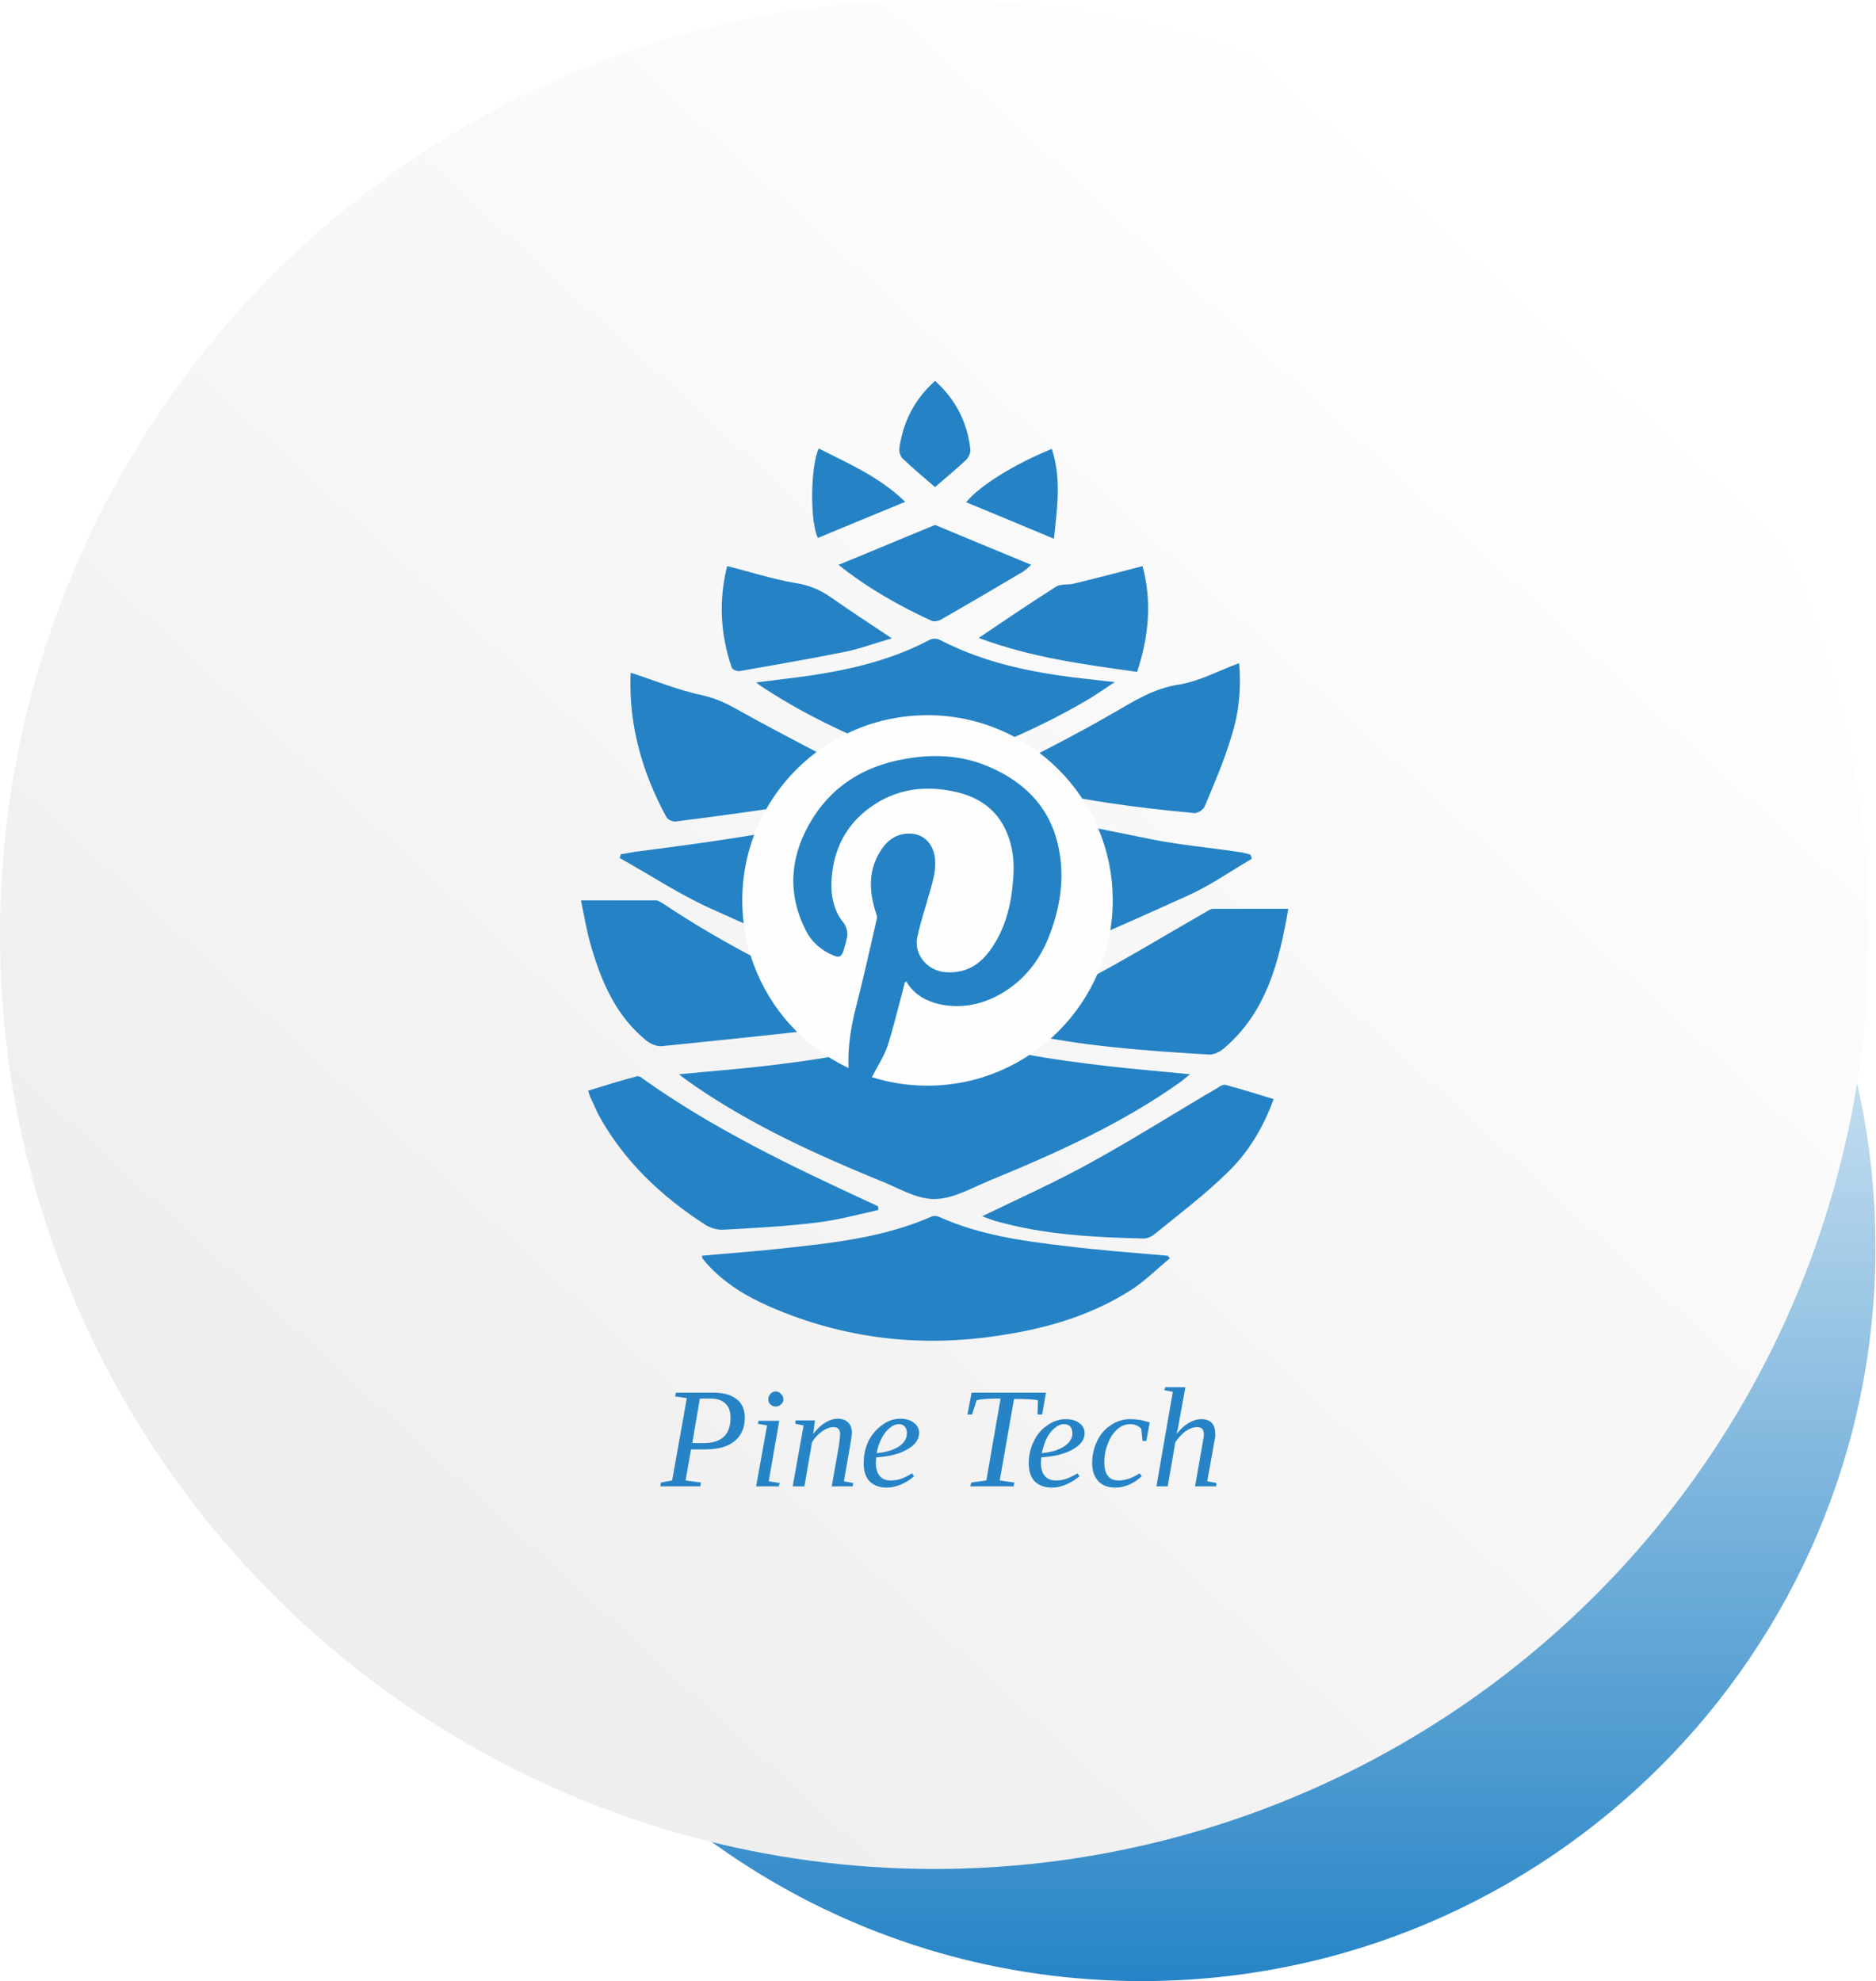
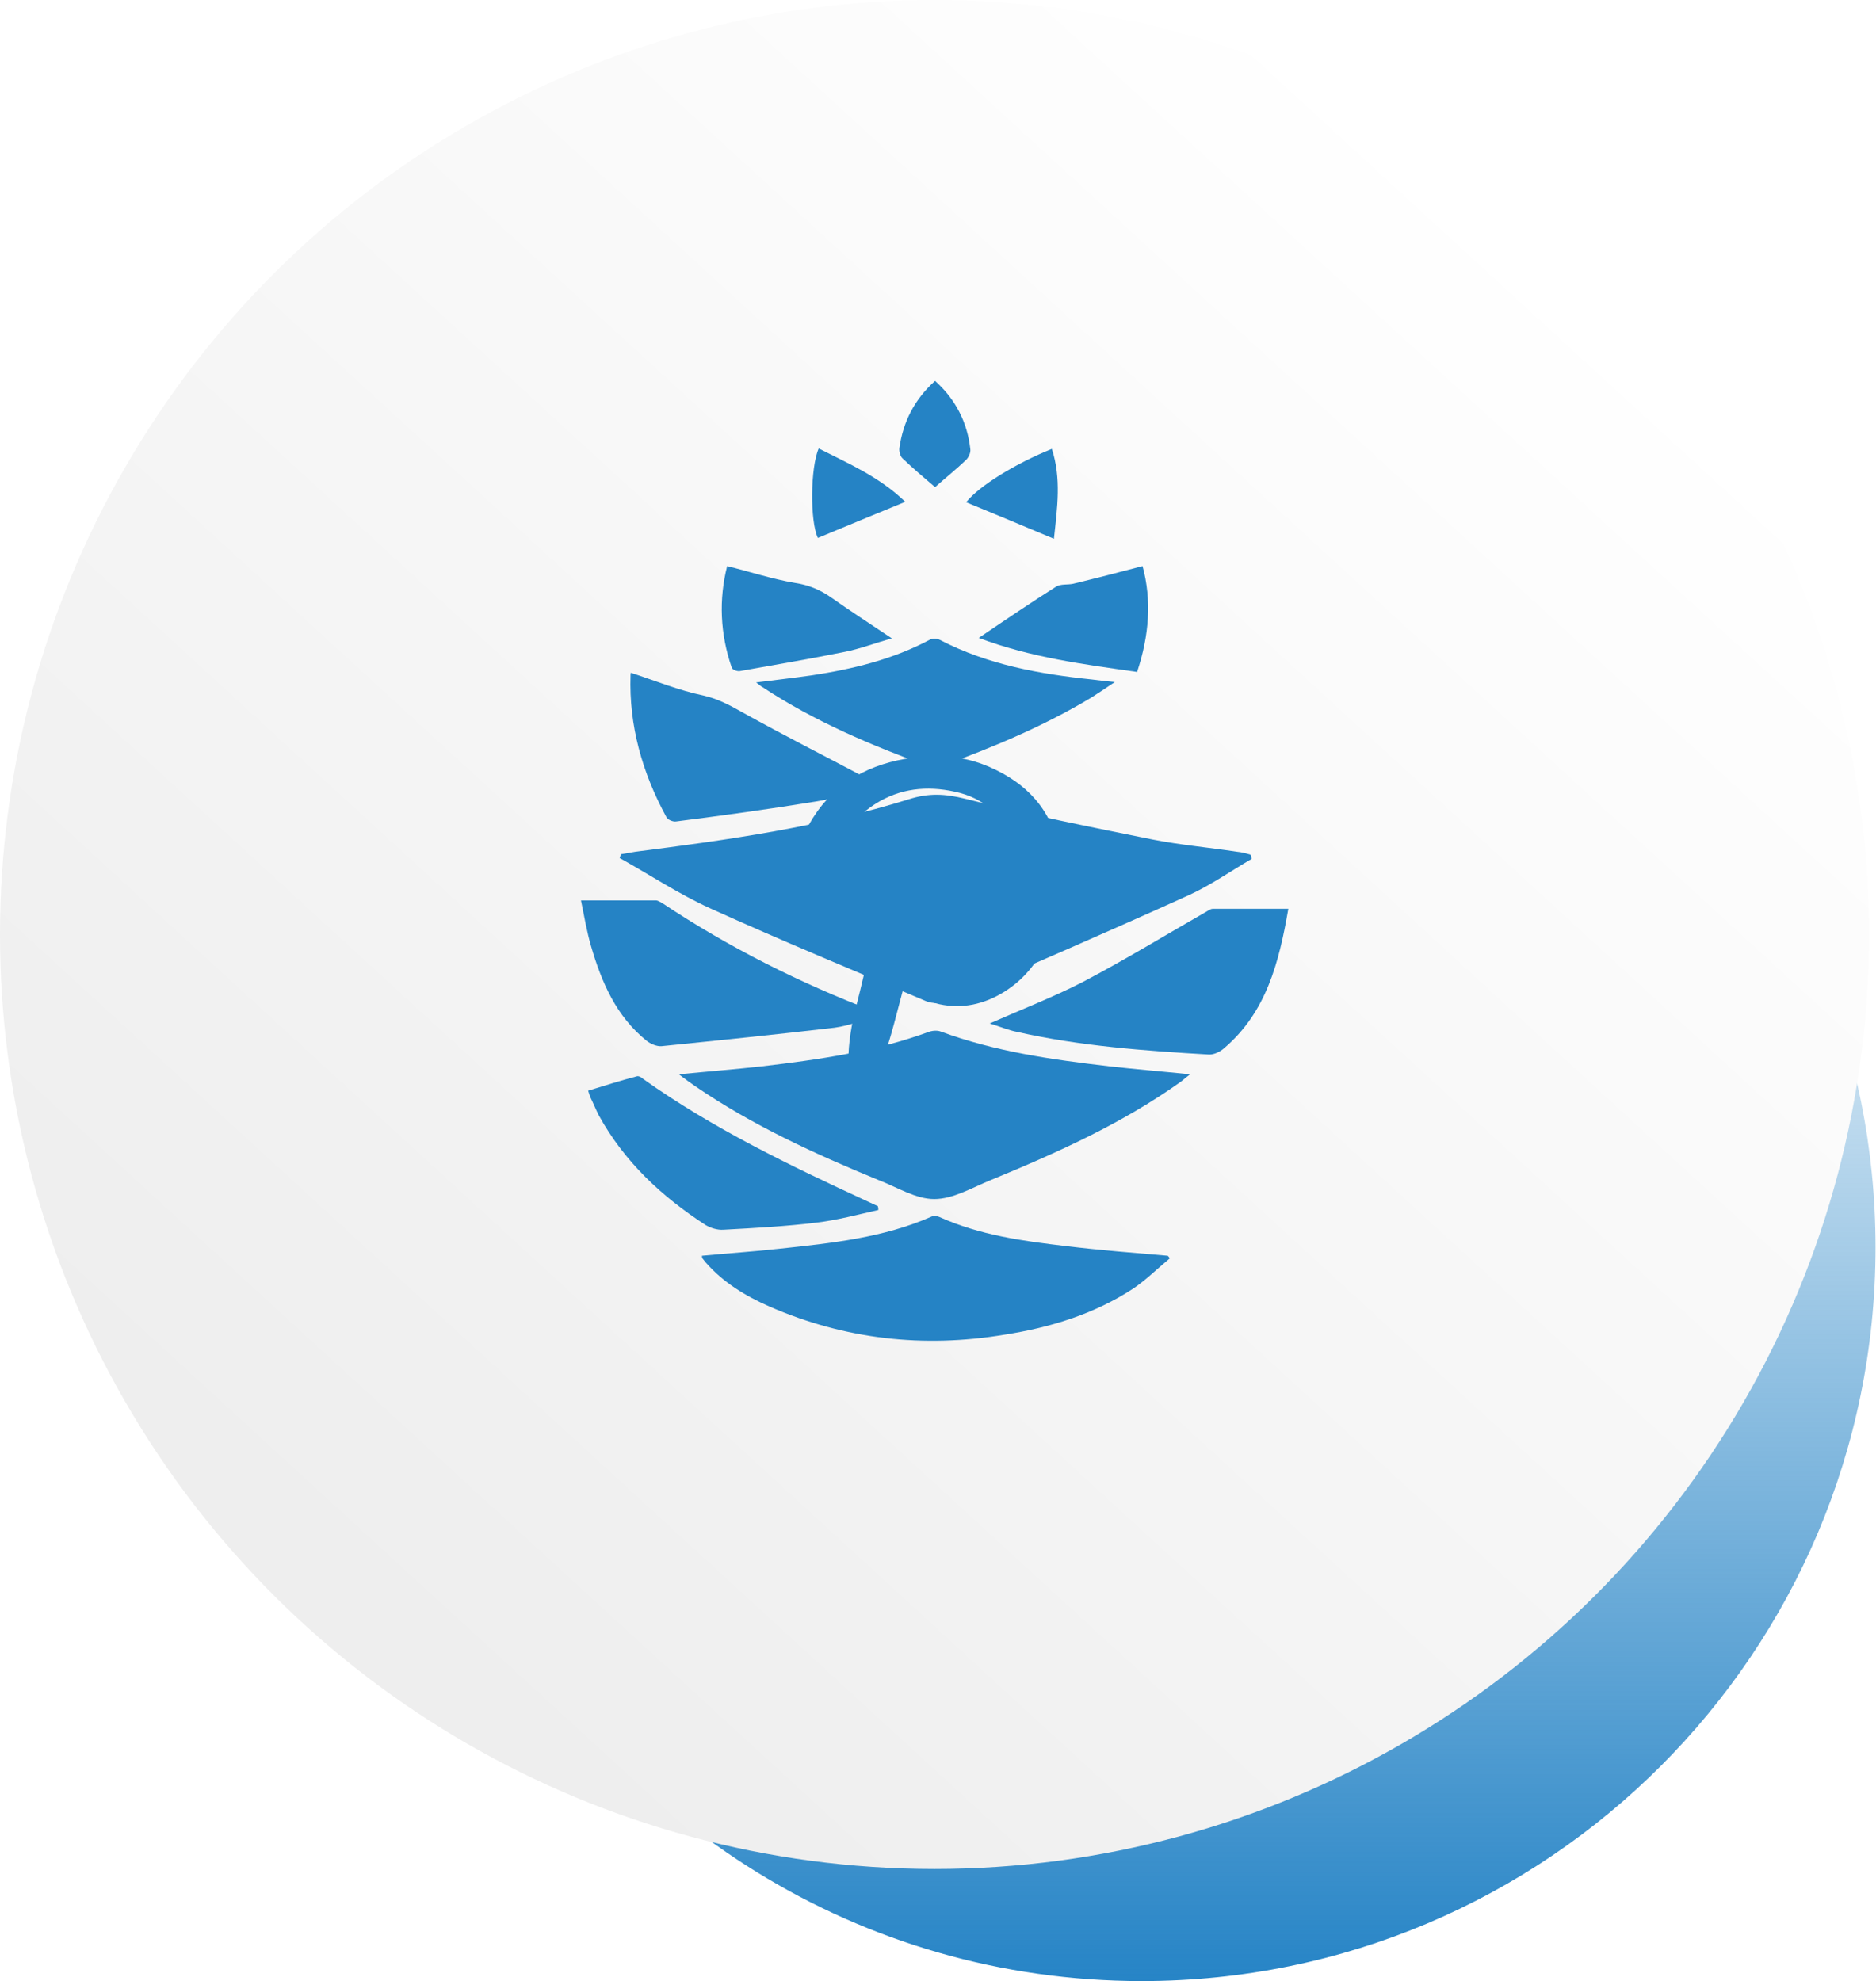
<svg xmlns="http://www.w3.org/2000/svg" width="3497" height="3693" viewBox="0 0 3497 3693" fill="none">
  <path fill-rule="evenodd" clip-rule="evenodd" d="M917.221 2961.52C1146.21 3396.45 1602.62 3693 2128.3 3693C2883.7 3693 3496.08 3080.62 3496.08 2325.22C3496.08 1955.12 3349.09 1619.36 3110.3 1373.12C3210.38 1563.19 3267.01 1779.69 3267.01 2009.42C3267.01 2764.83 2654.63 3377.21 1899.23 3377.21C1513.92 3377.21 1165.82 3217.88 917.221 2961.52Z" fill="url(#paint0_linear_6234_3169)" />
  <ellipse cx="1742" cy="1742" rx="1742" ry="1742" transform="rotate(90 1742 1742)" fill="url(#paint1_linear_6234_3169)" />
  <g filter="url(#filter0_d_6234_3169)">
    <path d="M1265.43 2002.65C1321.02 1997.17 1371.13 1993.26 1420.46 1987.78C1526.16 1975.25 1631.07 1960.37 1731.29 1923.58C1737.55 1921.23 1746.95 1920.44 1753.21 1922.79C1855 1960.38 1960.7 1975.25 2067.96 1987.78C2116.5 1993.26 2165.05 1997.17 2218.29 2002.65C2211.24 2008.14 2206.54 2012.05 2201.85 2015.96C2092.23 2094.26 1970.09 2149.07 1846.39 2199.96C1811.94 2214.05 1776.7 2235.19 1741.47 2235.19C1707.02 2235.19 1672.57 2213.27 1638.12 2199.96C1519.89 2151.42 1403.23 2098.17 1296.75 2025.36C1287.36 2019.1 1277.96 2012.05 1265.43 2002.65Z" fill="url(#paint2_linear_6234_3169)" />
    <path d="M2333.37 1601C2294.22 1623.71 2256.64 1650.33 2215.14 1669.12C2066.38 1736.45 1916.84 1801.44 1767.3 1865.64C1755.55 1871.12 1738.33 1871.12 1726.58 1866.42C1591.91 1809.27 1457.25 1753.68 1324.14 1693.39C1265.42 1666.77 1211.4 1630.75 1155.03 1599.44C1156.07 1596.83 1156.85 1594.48 1157.37 1592.39C1166.77 1590.82 1175.38 1589.26 1184.78 1587.69C1357.03 1565.77 1528.49 1541.5 1694.48 1489.82C1731.28 1478.08 1761.81 1479.64 1799.4 1489.04C1914.49 1518.01 2031.93 1541.5 2148.59 1564.99C2200.27 1575.16 2253.51 1579.86 2305.18 1587.69C2314.58 1588.47 2322.41 1590.82 2331.02 1593.17C2332.07 1595.78 2332.85 1598.39 2333.37 1601Z" fill="url(#paint3_linear_6234_3169)" />
    <path d="M2180.71 2345.59C2158 2364.38 2136.86 2385.52 2112.59 2401.96C2039.77 2449.72 1957.56 2474.77 1872.22 2488.08C1721.11 2513.14 1574.7 2496.7 1434.55 2435.63C1389.92 2416.05 1348.43 2391 1315.54 2353.42C1313.45 2350.81 1311.37 2348.2 1309.28 2345.59C1308.5 2344.02 1308.5 2342.46 1308.5 2340.89C1357.04 2336.19 1406.37 2333.06 1454.91 2327.58C1550.43 2317.4 1646.73 2307.22 1735.99 2268.07C1740.69 2265.73 1746.95 2266.51 1751.65 2268.86C1826.81 2302.52 1906.67 2313.49 1987.32 2322.88C2050.74 2330.71 2114.16 2335.41 2176.79 2340.89C2178.36 2342.46 2179.66 2344.02 2180.71 2345.59Z" fill="url(#paint4_linear_6234_3169)" />
    <path d="M2401.5 1694.17C2384.28 1793.6 2360.79 1886.77 2281.71 1954.11C2274.66 1960.37 2263.7 1965.85 2254.31 1965.85C2134.51 1958.81 2013.94 1950.19 1895.71 1923.57C1879.27 1920.44 1863.61 1913.39 1844.82 1907.91C1905.11 1881.29 1963.83 1858.59 2018.64 1830.4C2096.15 1789.69 2170.53 1744.28 2245.69 1701.21C2250.39 1698.87 2255.87 1694.17 2260.57 1694.17C2306.76 1694.17 2352.96 1694.17 2401.5 1694.17Z" fill="url(#paint5_linear_6234_3169)" />
    <path d="M1083 1678.51C1131.54 1678.51 1176.95 1678.51 1223.15 1678.51C1226.28 1678.51 1230.98 1681.64 1234.11 1683.21C1358.6 1766.2 1491.7 1832.75 1631.07 1885.99C1633.42 1886.77 1634.98 1888.34 1643.59 1892.25C1610.71 1900.87 1584.09 1911.83 1555.9 1915.74C1448.64 1928.27 1341.37 1939.23 1233.33 1950.19C1224.71 1950.98 1212.97 1946.28 1205.14 1940.01C1148.77 1894.6 1121.36 1831.18 1101.79 1763.85C1093.96 1737.23 1089.26 1709.04 1083 1678.51Z" fill="url(#paint6_linear_6234_3169)" />
    <path d="M2078.13 1271.38C2060.9 1283.13 2047.59 1291.74 2034.28 1300.35C1945.81 1353.59 1850.29 1393.52 1753.2 1428.76C1747.72 1431.1 1739.89 1431.1 1733.63 1429.54C1624.8 1389.61 1518.32 1344.98 1421.23 1280.78C1418.1 1279.21 1415.75 1276.86 1409.49 1272.16C1446.29 1267.47 1480.74 1263.55 1513.62 1258.85C1590.35 1247.11 1664.73 1229.1 1733.63 1192.3C1738.33 1189.95 1746.94 1189.95 1752.42 1193.09C1841.68 1239.28 1937.98 1256.51 2035.85 1266.68C2048.38 1268.25 2060.12 1269.82 2078.13 1271.38Z" fill="url(#paint7_linear_6234_3169)" />
-     <path d="M2374.09 2048.85C2355.3 2101.31 2327.11 2148.28 2287.97 2185.86C2245.69 2227.36 2197.93 2263.38 2151.73 2300.96C2146.25 2305.66 2137.64 2308.79 2131.37 2308.79C2038.2 2306.44 1945.03 2301.74 1854.99 2275.9C1847.16 2273.56 1840.12 2270.42 1830.72 2267.29C1900.4 2233.62 1968.52 2203.09 2033.51 2167.07C2113.37 2123.23 2190.88 2073.9 2269.96 2027.71C2273.87 2024.58 2280.14 2021.44 2284.05 2022.23C2313.8 2030.06 2342.77 2039.45 2374.09 2048.85Z" fill="url(#paint8_linear_6234_3169)" />
    <path d="M1637.33 2255.55C1598.96 2264.16 1561.38 2274.34 1522.23 2279.04C1465.08 2286.09 1406.35 2289.22 1348.42 2292.35C1337.45 2293.13 1324.93 2289.22 1315.53 2283.74C1233.32 2230.5 1163.64 2165.51 1115.88 2078.6C1110.4 2067.64 1105.7 2055.9 1100.22 2044.94C1098.65 2041.02 1097.87 2037.11 1096.3 2033.19C1126.84 2023.8 1156.59 2014.4 1186.34 2006.57C1190.26 2005.01 1195.74 2008.14 1198.87 2011.27C1328.84 2103.66 1472.12 2172.56 1616.19 2239.11C1622.97 2242.24 1629.76 2245.37 1636.54 2248.51C1637.06 2251.12 1637.33 2253.46 1637.33 2255.55Z" fill="url(#paint9_linear_6234_3169)" />
-     <path d="M1851.07 1448.32C1926.24 1409.17 2002.18 1371.59 2075 1329.31C2114.15 1306.61 2150.95 1283.12 2197.92 1276.07C2236.29 1269.81 2271.52 1250.23 2309.89 1236.14C2313.8 1281.55 2309.89 1327.75 2295.79 1371.59C2282.48 1417 2263.69 1460.07 2245.68 1503.13C2243.33 1509.39 2232.37 1516.44 2226.11 1515.66C2116.5 1505.48 2006.88 1491.38 1900.4 1463.2C1882.39 1459.28 1865.95 1453.02 1851.07 1448.32Z" fill="url(#paint10_linear_6234_3169)" />
    <path d="M1176.16 1254.15C1221.58 1269.03 1265.42 1287.04 1310.83 1296.43C1338.24 1302.69 1360.16 1314.44 1383.65 1327.75C1459.59 1370.03 1537.11 1409.18 1613.84 1449.89C1621.67 1453.8 1629.49 1456.94 1638.11 1464.77C1598.18 1474.94 1559.03 1488.25 1518.32 1494.52C1432.19 1508.61 1346.07 1520.36 1259.94 1531.32C1254.46 1532.1 1244.28 1528.19 1241.93 1522.7C1197.3 1440.49 1172.25 1352.8 1175.38 1258.85C1175.38 1255.72 1176.16 1253.37 1176.16 1254.15Z" fill="url(#paint11_linear_6234_3169)" />
    <path d="M1355.47 1055.28C1399.31 1066.24 1440.03 1079.55 1481.52 1086.6C1507.36 1090.51 1528.5 1099.13 1549.64 1114C1584.09 1138.27 1620.11 1161.76 1662.39 1189.95C1629.5 1199.34 1602.88 1209.52 1575.48 1215C1509.71 1228.31 1444.72 1239.28 1378.96 1251.02C1374.26 1251.8 1365.65 1248.67 1364.08 1244.76C1342.16 1181.34 1339.81 1117.13 1355.47 1055.28Z" fill="url(#paint12_linear_6234_3169)" />
    <path d="M1824.45 1189.17C1875.34 1154.72 1921.54 1123.4 1968.51 1093.65C1977.13 1088.17 1990.44 1090.51 2000.62 1088.17C2042.9 1077.99 2085.17 1067.03 2129.8 1055.28C2147.03 1118.7 2142.33 1184.47 2119.62 1252.59C2020.97 1238.49 1922.32 1225.97 1824.45 1189.17Z" fill="url(#paint13_linear_6234_3169)" />
-     <path d="M1562.96 1052.92C1624.81 1027.87 1683.53 1002.81 1743.04 978.543C1800.45 1002.55 1860.22 1027.35 1922.33 1052.92C1916.07 1058.4 1909.81 1064.67 1901.98 1068.58C1852.91 1097.81 1803.32 1126.78 1753.21 1155.49C1748.52 1157.84 1740.69 1159.41 1735.99 1157.06C1674.92 1128.87 1616.98 1095.99 1562.96 1052.92Z" fill="url(#paint14_linear_6234_3169)" />
    <path d="M1743.03 908.087C1721.89 890.079 1701.53 872.854 1682.74 854.846C1678.05 850.932 1675.7 841.536 1676.48 835.273C1683.53 785.947 1704.67 744.45 1743.03 710C1781.4 744.45 1803.32 787.512 1808.8 837.621C1809.58 843.885 1805.67 852.498 1800.97 857.195C1782.96 874.42 1763.39 890.079 1743.03 908.087Z" fill="url(#paint15_linear_6234_3169)" />
    <path d="M1800.96 936.267C1825.23 905.732 1892.57 864.235 1960.69 836.832C1978.69 891.639 1970.86 946.446 1964.6 1004.38C1909.01 980.896 1855.77 958.973 1800.96 936.267Z" fill="url(#paint16_linear_6234_3169)" />
    <path d="M1687.44 935.486C1630.28 958.975 1577.04 980.897 1524.59 1002.82C1509.71 972.285 1510.49 871.284 1526.15 836.051C1581.74 864.237 1638.9 888.509 1687.44 935.486Z" fill="url(#paint17_linear_6234_3169)" />
-     <path d="M2074.22 1678.51C2074.22 1487.47 1919.2 1333.23 1728.94 1333.23C1537.9 1333.23 1383.66 1487.47 1383.66 1678.51C1383.66 1868.77 1537.9 2023.8 1728.94 2023.8C1919.2 2023.8 2074.22 1868.77 2074.22 1678.51Z" fill="#FEFEFE" />
    <path d="M1686.66 1831.19C1684.05 1842.15 1681.18 1853.38 1678.05 1864.86C1670.22 1893.83 1663.17 1923.58 1653.78 1951.77C1646.73 1971.34 1634.98 1988.57 1625.59 2007.36C1624.02 2008.92 1620.11 2010.49 1618.54 2009.71C1607.58 2006.57 1596.88 2002.66 1586.44 1997.96C1584.09 1997.18 1582.53 1993.26 1581.74 1990.92C1580.18 1956.47 1584.88 1922.8 1592.71 1889.13C1607.58 1831.19 1620.89 1772.47 1634.2 1713.75C1635.77 1709.05 1633.42 1703.57 1631.85 1698.87C1620.11 1660.51 1618.54 1622.93 1640.47 1587.69C1652.21 1568.12 1668.65 1554.81 1692.14 1554.03C1725.02 1552.46 1741.47 1577.52 1743.03 1602.57C1744.6 1622.93 1739.12 1641.72 1733.64 1661.29C1725.81 1689.48 1716.41 1716.88 1710.15 1745.85C1702.32 1779.52 1729.72 1810.84 1764.17 1812.4C1804.89 1814.75 1831.51 1794.39 1851.86 1762.29C1871.44 1731.76 1881.62 1698.09 1886.31 1662.07C1889.44 1634.67 1891.79 1607.27 1885.53 1579.86C1873.79 1526.62 1841.68 1492.17 1789.23 1478.08C1737.55 1464.77 1686.66 1467.12 1639.68 1493.74C1585.66 1525.06 1555.91 1572.03 1550.43 1634.67C1548.08 1660.51 1551.21 1686.35 1564.52 1709.05C1567.65 1714.53 1572.35 1719.23 1575.48 1724.71C1577.83 1730.97 1580.18 1737.24 1579.39 1743.5C1578.61 1752.9 1574.7 1763.08 1572.35 1772.47C1568.43 1783.43 1564.52 1785.78 1553.56 1781.08C1530.85 1771.69 1512.84 1756.03 1501.88 1734.11C1468.22 1667.56 1472.13 1601 1508.15 1536.8C1547.29 1467.12 1609.15 1427.97 1687.44 1414.66C1740.68 1405.27 1793.92 1407.61 1844.03 1429.54C1912.93 1459.29 1959.91 1508.62 1974 1583.78C1984.96 1640.15 1975.57 1694.96 1954.43 1748.2C1937.2 1790.48 1910.58 1824.93 1871.44 1849.2C1834.64 1871.91 1793.92 1881.3 1750.86 1871.91C1727.37 1866.43 1707.02 1855.46 1692.92 1835.11C1691.36 1833.54 1690.57 1831.19 1689.79 1829.63C1688.75 1830.15 1687.7 1830.67 1686.66 1831.19Z" fill="url(#paint18_linear_6234_3169)" />
-     <path d="M1290.49 2690.09H1311.63C1345.03 2690.09 1361.74 2674.43 1361.74 2643.11C1361.74 2631.1 1358.6 2622.23 1352.34 2616.49C1346.08 2610.22 1336.68 2607.09 1324.15 2607.09H1304.58L1290.49 2690.09ZM1314.76 2701.83H1288.14L1277.96 2759.77L1306.93 2763.68L1305.36 2770.73H1230.98L1231.77 2763.68L1252.91 2759.77L1280.31 2606.31L1258.39 2603.18L1259.95 2596.13H1329.63C1348.43 2596.13 1362.78 2600.05 1372.7 2607.88C1383.14 2615.71 1388.36 2627.19 1388.36 2642.33C1388.36 2661.64 1381.83 2676.51 1368.78 2686.95C1356.26 2696.87 1338.25 2701.83 1314.76 2701.83ZM1452.56 2648.59L1432.98 2761.33L1453.34 2764.47L1451.78 2770.73H1409.5L1429.85 2657.2L1412.63 2654.07L1414.19 2648.59H1452.56ZM1460.39 2608.66C1460.39 2612.31 1458.82 2615.44 1455.69 2618.05C1453.08 2620.66 1449.95 2621.97 1446.29 2621.97C1442.12 2621.97 1438.73 2620.66 1436.12 2618.05C1433.51 2615.44 1432.2 2612.31 1432.2 2608.66C1432.2 2604.48 1433.51 2601.09 1436.12 2598.48C1438.73 2595.35 1442.12 2593.78 1446.29 2593.78C1449.95 2593.78 1453.08 2595.35 1455.69 2598.48C1458.82 2601.09 1460.39 2604.48 1460.39 2608.66ZM1566.09 2672.86C1566.09 2669.21 1565.04 2666.08 1562.95 2663.47C1560.87 2661.38 1557.74 2660.33 1553.56 2660.33C1547.3 2660.33 1540.25 2662.94 1532.42 2668.16C1524.59 2673.9 1518.33 2680.69 1513.63 2688.52L1499.54 2770.73H1477.61L1497.97 2657.2L1482.31 2654.07L1483.09 2647.81H1519.11L1515.98 2672.86C1523.29 2663.47 1530.85 2656.42 1538.68 2651.72C1546.51 2647.02 1554.08 2644.67 1561.39 2644.67C1570.26 2644.67 1577.05 2647.28 1581.75 2652.5C1585.92 2656.68 1588.01 2663.2 1588.01 2672.08C1588.01 2673.64 1587.75 2675.73 1587.23 2678.34C1587.23 2680.43 1582.53 2708.09 1573.13 2761.33L1590.36 2764.47L1589.58 2770.73H1550.43L1563.74 2694.78C1565.3 2683.82 1566.09 2676.51 1566.09 2672.86ZM1713.28 2671.3C1713.28 2683.3 1705.97 2693.48 1691.36 2701.83C1677.27 2710.18 1657.95 2715.14 1633.42 2716.71L1632.64 2726.1C1632.64 2737.06 1634.99 2745.41 1639.68 2751.16C1644.38 2756.9 1651.17 2759.77 1660.04 2759.77C1667.87 2759.77 1675.18 2758.46 1681.96 2755.85C1688.23 2753.24 1694.23 2750.11 1699.97 2746.46L1703.89 2751.94C1696.06 2758.73 1687.71 2763.94 1678.83 2767.6C1669.96 2771.25 1661.35 2773.08 1652.99 2773.08C1639.42 2773.08 1628.72 2769.16 1620.89 2761.33C1613.59 2753.51 1609.93 2742.28 1609.93 2727.67C1609.93 2713.05 1612.8 2699.48 1618.54 2686.95C1624.81 2674.43 1633.42 2664.25 1644.38 2656.42C1654.82 2648.59 1666.04 2644.67 1678.05 2644.67C1689.01 2644.67 1697.62 2647.28 1703.89 2652.5C1710.15 2657.2 1713.28 2663.47 1713.28 2671.3ZM1634.2 2708.88C1651.43 2707.31 1665.26 2703.14 1675.7 2696.35C1685.62 2689.56 1690.58 2681.21 1690.58 2671.3C1690.58 2666.6 1689.27 2662.68 1686.66 2659.55C1684.05 2656.42 1680.4 2654.85 1675.7 2654.85C1669.44 2654.85 1663.43 2657.46 1657.69 2662.68C1651.95 2667.38 1646.99 2673.9 1642.82 2682.26C1638.64 2690.61 1635.77 2699.48 1634.2 2708.88ZM1889.45 2770.73H1808.8L1810.37 2763.68L1838.55 2759.77L1865.17 2607.09H1858.91C1841.69 2607.09 1828.9 2608.14 1820.55 2610.22L1811.93 2636.85H1803.32L1811.15 2596.13H1949.73L1942.69 2636.85H1934.07L1934.86 2610.22C1927.03 2608.66 1914.24 2607.88 1896.49 2607.88H1890.23L1863.61 2759.77L1891.01 2763.68L1889.45 2770.73ZM2021.77 2672.08C2021.77 2683.56 2014.46 2693.48 1999.84 2701.83C1985.23 2710.18 1965.65 2715.14 1941.12 2716.71L1940.34 2726.1C1940.34 2737.06 1942.69 2745.41 1947.39 2751.16C1952.08 2756.9 1959.13 2759.77 1968.52 2759.77C1976.35 2759.77 1983.4 2758.46 1989.66 2755.85C1996.45 2753.24 2002.71 2750.11 2008.46 2746.46L2012.37 2751.94C2004.02 2758.73 1995.41 2763.94 1986.53 2767.6C1977.66 2771.25 1969.31 2773.08 1961.48 2773.08C1947.39 2773.08 1936.42 2769.16 1928.59 2761.33C1921.29 2753.51 1917.63 2742.28 1917.63 2727.67C1917.63 2713.05 1920.76 2699.48 1927.03 2686.95C1932.77 2674.43 1941.12 2664.51 1952.08 2657.2C1963.04 2649.37 1974.53 2645.46 1986.53 2645.46C1996.97 2645.46 2005.32 2647.81 2011.59 2652.5C2018.37 2657.2 2021.77 2663.73 2021.77 2672.08ZM1941.9 2708.88C1959.13 2707.31 1972.96 2703.14 1983.4 2696.35C1993.84 2689.56 1999.06 2681.47 1999.06 2672.08C1999.06 2666.86 1997.76 2662.68 1995.15 2659.55C1992.54 2656.42 1988.62 2654.85 1983.4 2654.85C1977.14 2654.85 1971.13 2657.46 1965.39 2662.68C1959.65 2667.38 1954.69 2673.9 1950.52 2682.26C1946.86 2690.61 1943.99 2699.48 1941.9 2708.88ZM2124.33 2746.46L2128.25 2751.94C2120.94 2758.73 2113.11 2763.94 2104.76 2767.6C2095.89 2771.25 2087.53 2773.08 2079.7 2773.08C2065.61 2773.08 2054.91 2769.16 2047.6 2761.33C2039.77 2752.98 2035.86 2741.76 2035.86 2727.67C2035.86 2712.53 2038.99 2698.7 2045.25 2686.17C2051 2673.64 2059.61 2663.73 2071.09 2656.42C2082.05 2649.11 2093.8 2645.46 2106.32 2645.46C2112.59 2645.46 2119.11 2645.98 2125.9 2647.02C2132.68 2648.59 2138.43 2650.16 2143.12 2651.72L2136.86 2686.17H2129.81L2127.46 2663.47C2122.24 2657.72 2115.2 2654.85 2106.32 2654.85C2097.97 2654.85 2090.14 2657.98 2082.84 2664.25C2075.53 2670.51 2069.79 2679.12 2065.61 2690.09C2060.91 2701.05 2058.56 2713.05 2058.56 2726.1C2058.56 2748.55 2067.44 2759.77 2085.18 2759.77C2097.71 2759.77 2110.76 2755.33 2124.33 2746.46ZM2155.65 2770.73L2186.19 2594.57L2170.53 2591.43L2172.09 2585.95H2209.67L2195.58 2663.47L2193.23 2672.86C2200.54 2663.99 2208.11 2657.2 2215.94 2652.5C2223.77 2647.81 2231.6 2645.46 2239.43 2645.46C2247.78 2645.46 2254.3 2647.81 2259 2652.5C2263.18 2657.2 2265.26 2663.99 2265.26 2672.86C2265.26 2673.9 2265.26 2675.73 2265.26 2678.34C2264.74 2680.95 2259.78 2708.62 2250.39 2761.33L2267.61 2764.47L2266.83 2770.73H2227.68L2240.99 2694.78C2243.08 2683.82 2244.12 2676.78 2244.12 2673.64C2244.12 2669.47 2243.08 2666.08 2240.99 2663.47C2238.9 2661.38 2235.51 2660.33 2230.81 2660.33C2224.55 2660.33 2217.5 2662.94 2209.67 2668.16C2202.37 2673.9 2196.1 2680.69 2190.88 2688.52L2176.79 2770.73H2155.65Z" fill="#2684C6" />
  </g>
  <defs>
    <filter id="filter0_d_6234_3169" x="909" y="536" width="1666.5" height="2411.08" filterUnits="userSpaceOnUse" color-interpolation-filters="sRGB">
      <feFlood flood-opacity="0" result="BackgroundImageFix" />
      <feColorMatrix in="SourceAlpha" type="matrix" values="0 0 0 0 0 0 0 0 0 0 0 0 0 0 0 0 0 0 127 0" result="hardAlpha" />
      <feOffset />
      <feGaussianBlur stdDeviation="87" />
      <feComposite in2="hardAlpha" operator="out" />
      <feColorMatrix type="matrix" values="0 0 0 0 1 0 0 0 0 1 0 0 0 0 1 0 0 0 0.35 0" />
      <feBlend mode="normal" in2="BackgroundImageFix" result="effect1_dropShadow_6234_3169" />
      <feBlend mode="normal" in="SourceGraphic" in2="effect1_dropShadow_6234_3169" result="shape" />
    </filter>
    <linearGradient id="paint0_linear_6234_3169" x1="2206.65" y1="1373.12" x2="2206.65" y2="3693" gradientUnits="userSpaceOnUse">
      <stop stop-color="#2684C6" stop-opacity="0" />
      <stop offset="1" stop-color="#2684C6" />
    </linearGradient>
    <linearGradient id="paint1_linear_6234_3169" x1="393" y1="690.5" x2="2856.5" y2="2951" gradientUnits="userSpaceOnUse">
      <stop stop-color="white" />
      <stop offset="1" stop-color="#EEEEEE" />
    </linearGradient>
    <linearGradient id="paint2_linear_6234_3169" x1="-203924" y1="-43419.7" x2="-249440" y2="35416.5" gradientUnits="userSpaceOnUse">
      <stop stop-color="#2583C5" />
      <stop offset="1" stop-color="#00ADEE" />
    </linearGradient>
    <linearGradient id="paint3_linear_6234_3169" x1="-170727" y1="-22379.2" x2="-240340" y2="98193.9" gradientUnits="userSpaceOnUse">
      <stop stop-color="#2583C5" />
      <stop offset="1" stop-color="#00ADEE" />
    </linearGradient>
    <linearGradient id="paint4_linear_6234_3169" x1="-212104" y1="-54609.8" x2="-247613" y2="6894.12" gradientUnits="userSpaceOnUse">
      <stop stop-color="#2583C5" />
      <stop offset="1" stop-color="#00ADEE" />
    </linearGradient>
    <linearGradient id="paint5_linear_6234_3169" x1="-90125" y1="42742.9" x2="-108383" y2="74366.1" gradientUnits="userSpaceOnUse">
      <stop stop-color="#2583C5" />
      <stop offset="1" stop-color="#00ADEE" />
    </linearGradient>
    <linearGradient id="paint6_linear_6234_3169" x1="-142652" y1="-44738.8" x2="-161100" y2="-12785.9" gradientUnits="userSpaceOnUse">
      <stop stop-color="#2583C5" />
      <stop offset="1" stop-color="#00ADEE" />
    </linearGradient>
    <linearGradient id="paint7_linear_6234_3169" x1="-77743.3" y1="19998.4" x2="-100884" y2="60079.2" gradientUnits="userSpaceOnUse">
      <stop stop-color="#2583C5" />
      <stop offset="1" stop-color="#00ADEE" />
    </linearGradient>
    <linearGradient id="paint8_linear_6234_3169" x1="-99847.4" y1="37547.6" x2="-117886" y2="68791.9" gradientUnits="userSpaceOnUse">
      <stop stop-color="#2583C5" />
      <stop offset="1" stop-color="#00ADEE" />
    </linearGradient>
    <linearGradient id="paint9_linear_6234_3169" x1="-245014" y1="-102249" x2="-262933" y2="-71212.4" gradientUnits="userSpaceOnUse">
      <stop stop-color="#2583C5" />
      <stop offset="1" stop-color="#00ADEE" />
    </linearGradient>
    <linearGradient id="paint10_linear_6234_3169" x1="-61089.7" y1="51929.6" x2="-74968.7" y2="75969.2" gradientUnits="userSpaceOnUse">
      <stop stop-color="#2583C5" />
      <stop offset="1" stop-color="#00ADEE" />
    </linearGradient>
    <linearGradient id="paint11_linear_6234_3169" x1="-75210.9" y1="-2893.6" x2="-89172.2" y2="21288.3" gradientUnits="userSpaceOnUse">
      <stop stop-color="#2583C5" />
      <stop offset="1" stop-color="#00ADEE" />
    </linearGradient>
    <linearGradient id="paint12_linear_6234_3169" x1="-35372" y1="15852.6" x2="-42012.9" y2="27355.1" gradientUnits="userSpaceOnUse">
      <stop stop-color="#2583C5" />
      <stop offset="1" stop-color="#00ADEE" />
    </linearGradient>
    <linearGradient id="paint13_linear_6234_3169" x1="-37907.2" y1="37370.7" x2="-44530.8" y2="48843.2" gradientUnits="userSpaceOnUse">
      <stop stop-color="#2583C5" />
      <stop offset="1" stop-color="#00ADEE" />
    </linearGradient>
    <linearGradient id="paint14_linear_6234_3169" x1="-36670.5" y1="26419" x2="-44363" y2="39742.8" gradientUnits="userSpaceOnUse">
      <stop stop-color="#2583C5" />
      <stop offset="1" stop-color="#00ADEE" />
    </linearGradient>
    <linearGradient id="paint15_linear_6234_3169" x1="-14913.6" y1="28922.4" x2="-16928.6" y2="32412.5" gradientUnits="userSpaceOnUse">
      <stop stop-color="#2583C5" />
      <stop offset="1" stop-color="#00ADEE" />
    </linearGradient>
    <linearGradient id="paint16_linear_6234_3169" x1="-19765.6" y1="29304.3" x2="-22287.1" y2="33671.6" gradientUnits="userSpaceOnUse">
      <stop stop-color="#2583C5" />
      <stop offset="1" stop-color="#00ADEE" />
    </linearGradient>
    <linearGradient id="paint17_linear_6234_3169" x1="-16549.5" y1="21528.8" x2="-19109.8" y2="25963.5" gradientUnits="userSpaceOnUse">
      <stop stop-color="#2583C5" />
      <stop offset="1" stop-color="#00ADEE" />
    </linearGradient>
    <linearGradient id="paint18_linear_6234_3169" x1="57741.8" y1="56817.7" x2="89658.6" y2="56817.7" gradientUnits="userSpaceOnUse">
      <stop stop-color="#2583C5" />
      <stop offset="1" stop-color="#2AA9E1" />
    </linearGradient>
  </defs>
</svg>